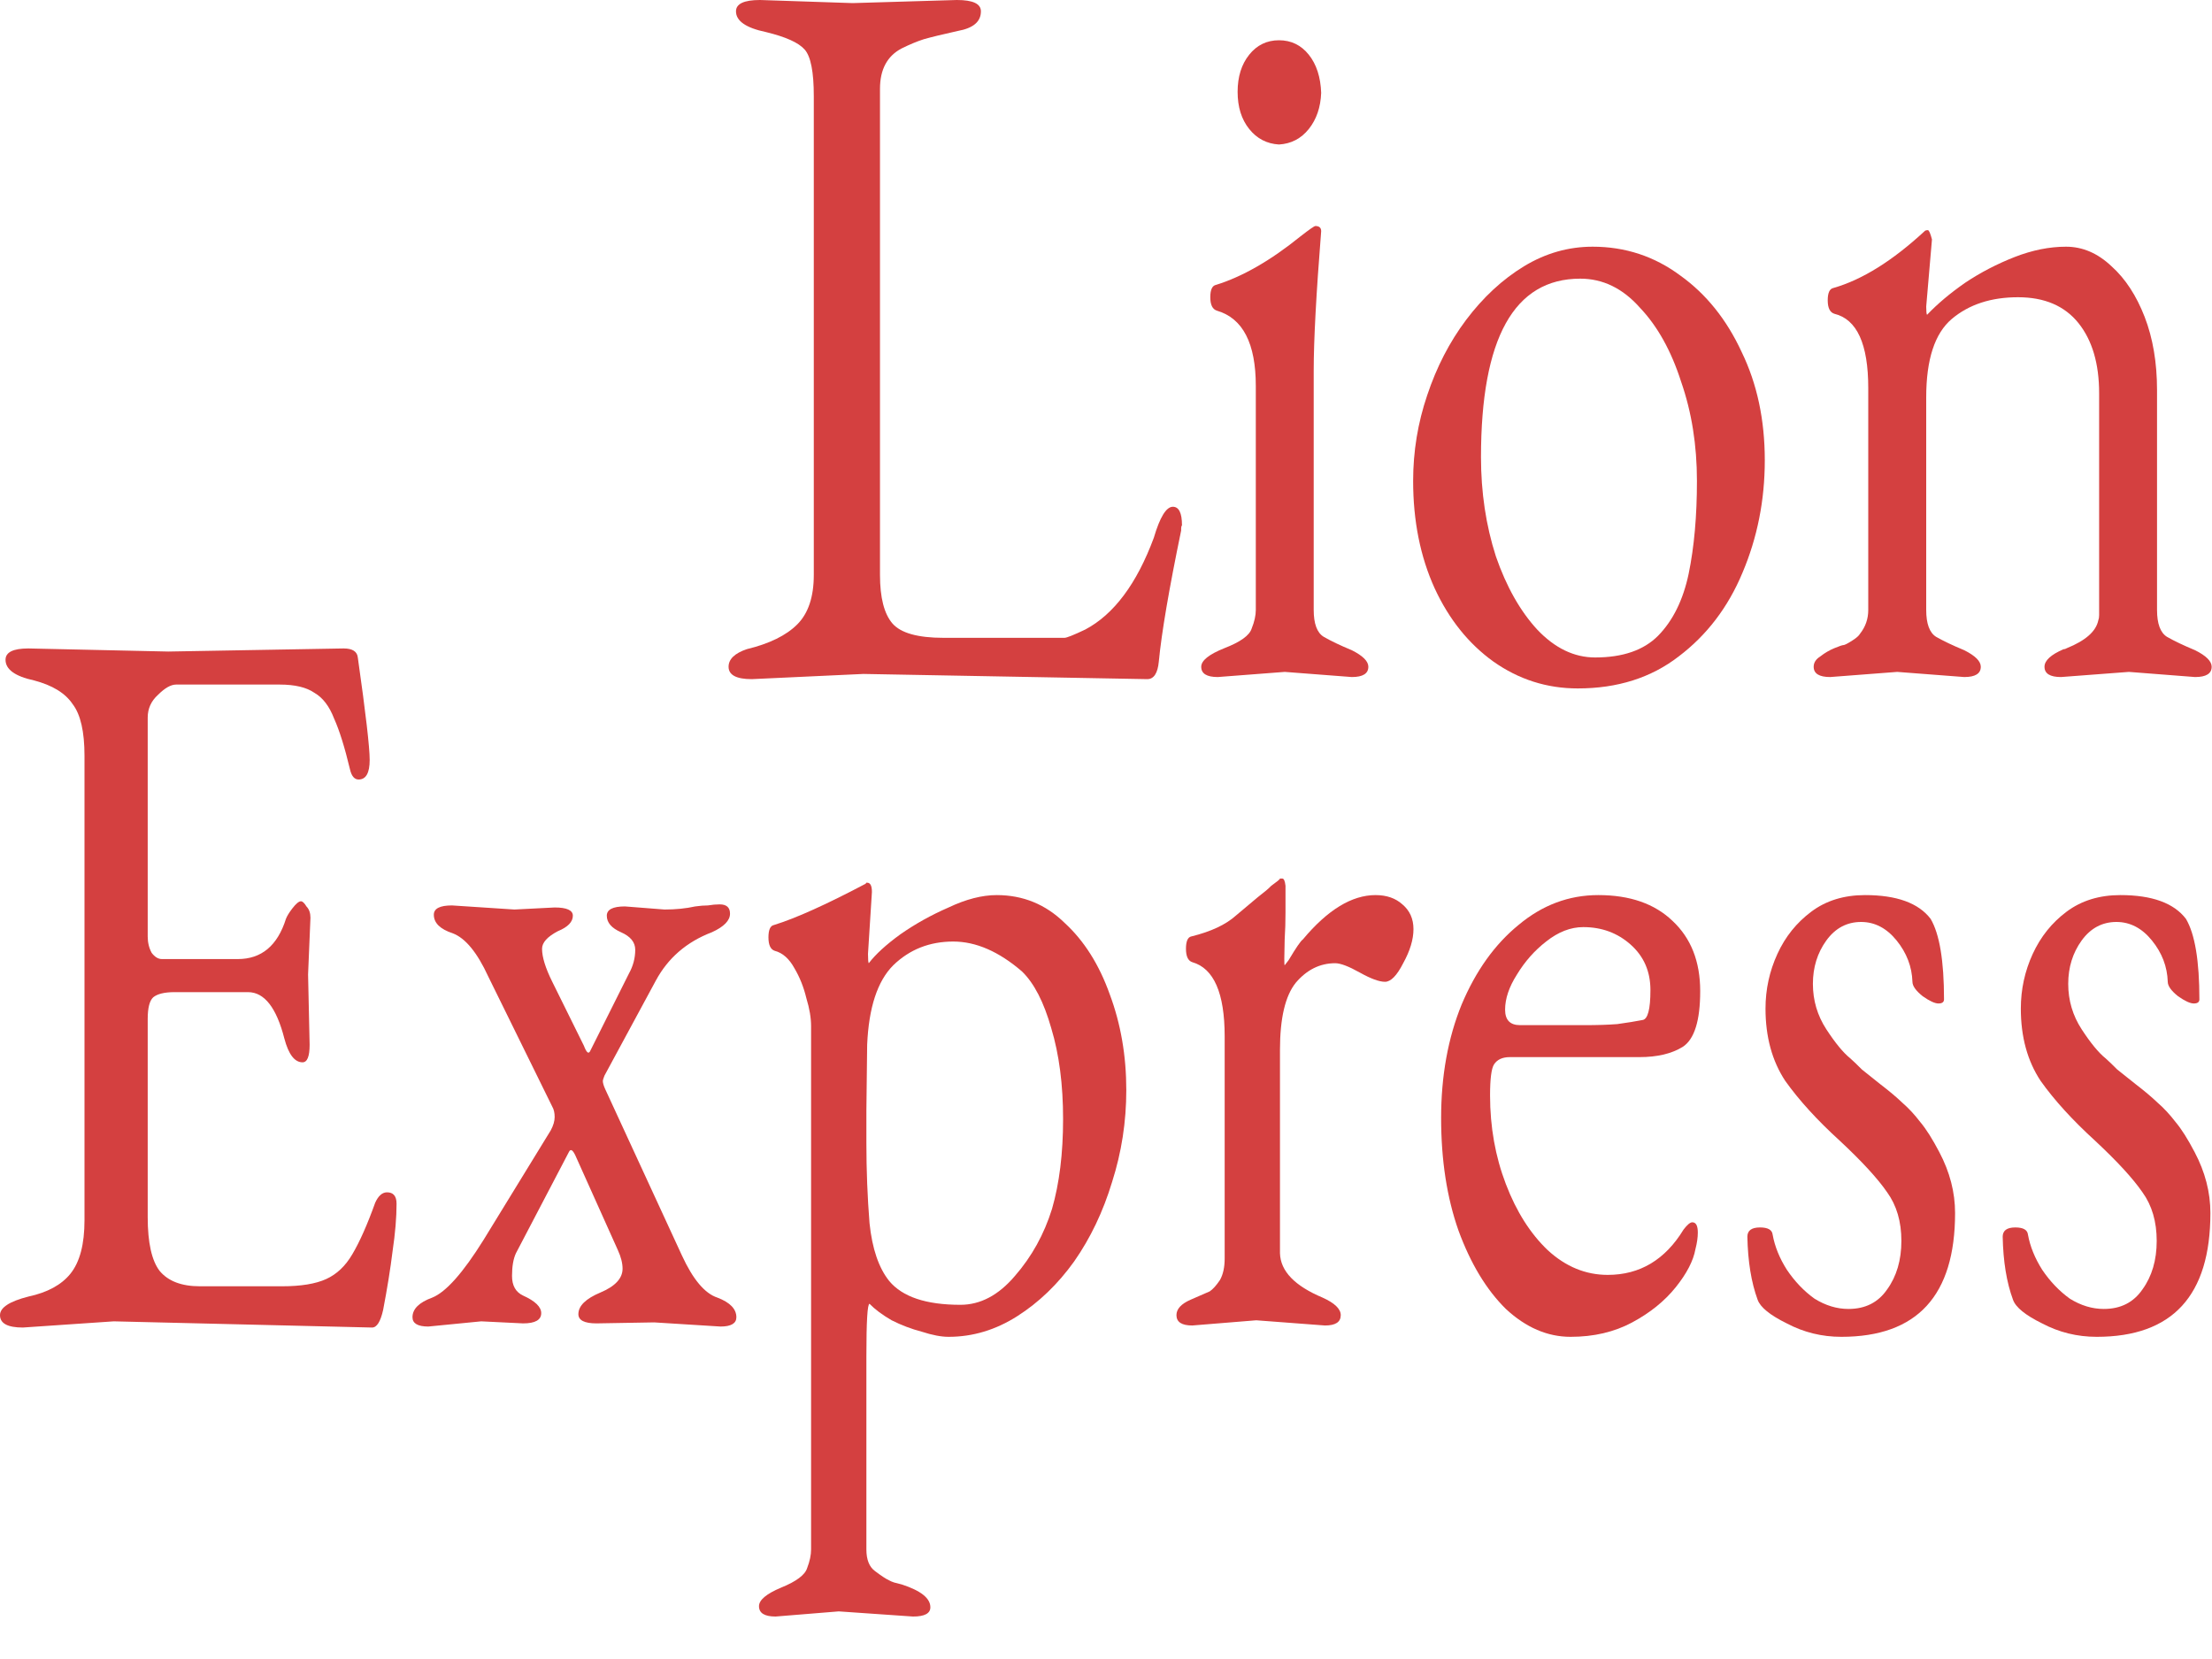
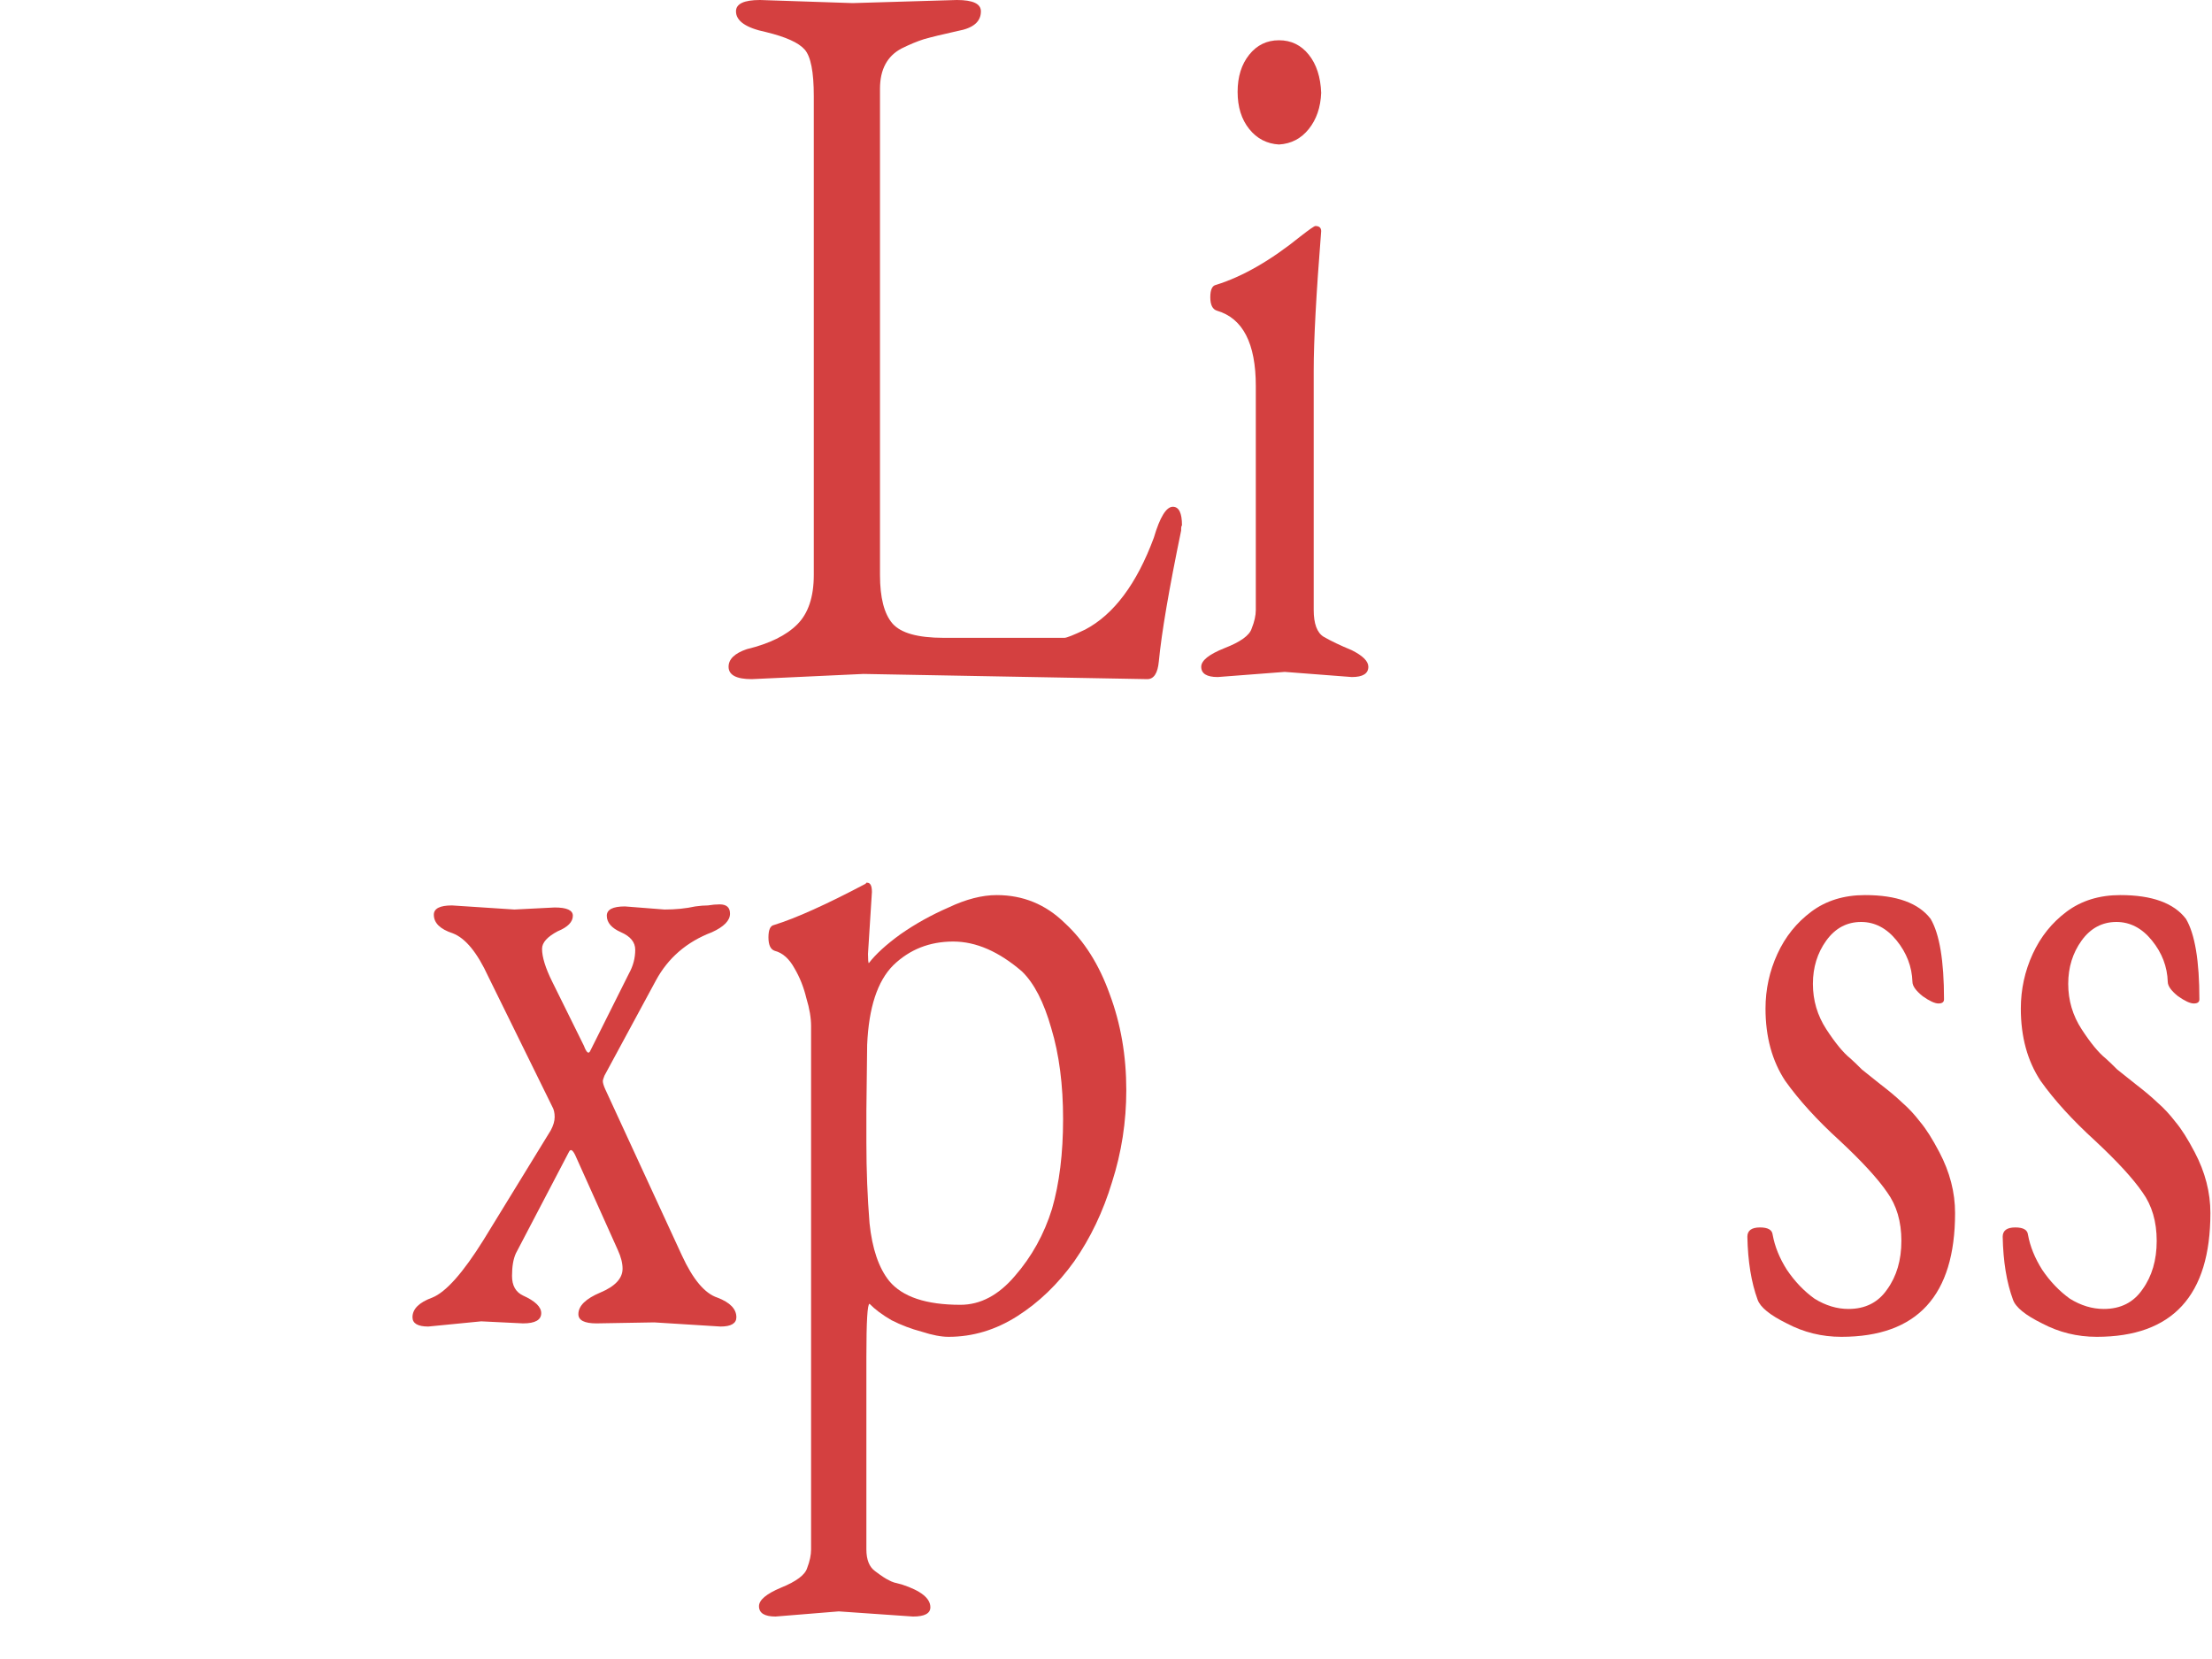
<svg xmlns="http://www.w3.org/2000/svg" width="40" height="30" viewBox="0 0 40 30" fill="none">
  <path d="M39.971 21.935C39.971 23.428 39.286 24.174 37.915 24.174C37.562 24.174 37.234 24.093 36.929 23.932C36.624 23.782 36.448 23.639 36.401 23.502C36.286 23.191 36.224 22.812 36.215 22.364C36.215 22.252 36.291 22.196 36.443 22.196C36.586 22.196 36.662 22.239 36.672 22.326C36.71 22.538 36.796 22.75 36.929 22.961C37.072 23.173 37.239 23.347 37.429 23.484C37.629 23.608 37.834 23.67 38.043 23.67C38.348 23.67 38.581 23.552 38.743 23.316C38.914 23.079 39 22.787 39 22.439C39 22.09 38.914 21.798 38.743 21.561C38.572 21.312 38.286 21.001 37.886 20.628C37.477 20.255 37.148 19.894 36.901 19.546C36.662 19.185 36.543 18.749 36.543 18.239C36.543 17.891 36.615 17.561 36.758 17.25C36.901 16.939 37.105 16.684 37.372 16.485C37.639 16.286 37.962 16.186 38.343 16.186C38.914 16.186 39.31 16.329 39.529 16.616C39.691 16.889 39.772 17.375 39.772 18.071C39.772 18.121 39.738 18.146 39.672 18.146C39.605 18.146 39.51 18.102 39.386 18.015C39.262 17.916 39.2 17.829 39.2 17.754C39.191 17.48 39.096 17.231 38.914 17.007C38.734 16.784 38.519 16.672 38.272 16.672C38.015 16.672 37.805 16.784 37.643 17.007C37.481 17.231 37.4 17.493 37.4 17.791C37.4 18.09 37.481 18.364 37.643 18.613C37.805 18.861 37.948 19.035 38.072 19.135C38.129 19.185 38.2 19.253 38.286 19.34C38.381 19.415 38.491 19.502 38.615 19.602C38.776 19.726 38.91 19.838 39.014 19.938C39.129 20.037 39.238 20.155 39.343 20.292C39.448 20.417 39.562 20.597 39.686 20.834C39.876 21.194 39.971 21.561 39.971 21.935Z" fill="#D44040" />
  <path d="M35.354 21.935C35.354 23.428 34.669 24.174 33.297 24.174C32.945 24.174 32.617 24.093 32.312 23.932C32.007 23.782 31.831 23.639 31.783 23.502C31.669 23.191 31.607 22.812 31.598 22.364C31.598 22.252 31.674 22.196 31.826 22.196C31.969 22.196 32.045 22.239 32.055 22.326C32.093 22.538 32.178 22.75 32.312 22.961C32.455 23.173 32.621 23.347 32.812 23.484C33.012 23.608 33.217 23.67 33.426 23.67C33.731 23.67 33.964 23.552 34.126 23.316C34.297 23.079 34.383 22.787 34.383 22.439C34.383 22.09 34.297 21.798 34.126 21.561C33.955 21.312 33.669 21.001 33.269 20.628C32.859 20.255 32.531 19.894 32.283 19.546C32.045 19.185 31.926 18.749 31.926 18.239C31.926 17.891 31.998 17.561 32.141 17.25C32.283 16.939 32.488 16.684 32.755 16.485C33.021 16.286 33.345 16.186 33.726 16.186C34.297 16.186 34.693 16.329 34.912 16.616C35.073 16.889 35.154 17.375 35.154 18.071C35.154 18.121 35.121 18.146 35.054 18.146C34.988 18.146 34.892 18.102 34.769 18.015C34.645 17.916 34.583 17.829 34.583 17.754C34.574 17.48 34.478 17.231 34.297 17.007C34.116 16.784 33.902 16.672 33.655 16.672C33.397 16.672 33.188 16.784 33.026 17.007C32.864 17.231 32.783 17.493 32.783 17.791C32.783 18.09 32.864 18.364 33.026 18.613C33.188 18.861 33.331 19.035 33.455 19.135C33.512 19.185 33.583 19.253 33.669 19.34C33.764 19.415 33.874 19.502 33.997 19.602C34.159 19.726 34.293 19.838 34.397 19.938C34.512 20.037 34.621 20.155 34.726 20.292C34.831 20.417 34.945 20.597 35.069 20.834C35.259 21.194 35.354 21.561 35.354 21.935Z" fill="#D44040" />
-   <path d="M30.659 22.588C30.621 22.799 30.502 23.029 30.302 23.278C30.102 23.527 29.84 23.739 29.516 23.913C29.192 24.087 28.821 24.174 28.402 24.174C27.983 24.174 27.593 24.006 27.231 23.67C26.878 23.322 26.593 22.849 26.374 22.252C26.164 21.655 26.06 20.977 26.06 20.218C26.06 19.459 26.183 18.774 26.431 18.165C26.688 17.555 27.031 17.076 27.459 16.727C27.888 16.367 28.369 16.186 28.902 16.186C29.474 16.186 29.921 16.342 30.245 16.653C30.578 16.964 30.745 17.387 30.745 17.922C30.745 18.457 30.64 18.793 30.43 18.93C30.23 19.054 29.969 19.116 29.645 19.116H27.302C27.169 19.116 27.074 19.16 27.017 19.247C26.969 19.322 26.945 19.508 26.945 19.807C26.945 20.379 27.04 20.914 27.231 21.412C27.421 21.91 27.674 22.308 27.988 22.607C28.312 22.905 28.674 23.054 29.073 23.054C29.654 23.054 30.111 22.781 30.445 22.233C30.511 22.146 30.564 22.103 30.602 22.103C30.669 22.103 30.702 22.165 30.702 22.289C30.702 22.376 30.688 22.476 30.659 22.588ZM27.217 18.258C27.217 18.445 27.307 18.538 27.488 18.538H28.659C28.878 18.538 29.073 18.532 29.245 18.519C29.426 18.494 29.578 18.469 29.702 18.445C29.797 18.432 29.845 18.252 29.845 17.903C29.845 17.567 29.726 17.294 29.488 17.082C29.25 16.87 28.964 16.765 28.631 16.765C28.402 16.765 28.178 16.852 27.959 17.026C27.75 17.188 27.574 17.387 27.431 17.623C27.288 17.847 27.217 18.059 27.217 18.258Z" fill="#D44040" />
-   <path d="M22.717 23.875L21.56 23.969C21.37 23.969 21.274 23.907 21.274 23.782C21.274 23.67 21.36 23.577 21.532 23.502C21.703 23.427 21.817 23.378 21.874 23.353C21.931 23.316 21.993 23.247 22.06 23.148C22.117 23.048 22.146 22.917 22.146 22.756V18.743C22.146 17.959 21.951 17.511 21.56 17.399C21.484 17.374 21.446 17.293 21.446 17.157C21.446 17.02 21.479 16.945 21.546 16.933C21.898 16.846 22.165 16.721 22.346 16.559C22.508 16.422 22.641 16.31 22.746 16.223C22.86 16.136 22.941 16.068 22.988 16.018C23.093 15.943 23.146 15.9 23.146 15.887H23.189C23.217 15.887 23.236 15.931 23.246 16.018C23.246 16.18 23.246 16.341 23.246 16.503C23.246 16.665 23.241 16.827 23.231 16.988C23.222 17.3 23.222 17.455 23.231 17.455C23.231 17.455 23.255 17.424 23.303 17.362C23.436 17.138 23.522 17.013 23.56 16.988C24.007 16.453 24.445 16.186 24.874 16.186C25.074 16.186 25.236 16.242 25.36 16.354C25.493 16.466 25.56 16.615 25.56 16.802C25.56 16.988 25.498 17.194 25.374 17.418C25.26 17.642 25.15 17.754 25.045 17.754C24.941 17.754 24.788 17.698 24.588 17.586C24.388 17.474 24.241 17.418 24.145 17.418C23.869 17.418 23.631 17.536 23.431 17.772C23.241 18.009 23.146 18.413 23.146 18.985V22.662C23.155 22.986 23.412 23.253 23.917 23.465C24.136 23.564 24.245 23.67 24.245 23.782C24.245 23.907 24.15 23.969 23.96 23.969L22.717 23.875Z" fill="#D44040" />
  <path d="M15.167 29.139L14.025 29.232C13.825 29.232 13.725 29.17 13.725 29.045C13.725 28.933 13.858 28.821 14.125 28.709C14.401 28.597 14.558 28.479 14.596 28.355C14.644 28.23 14.667 28.118 14.667 28.019V18.556C14.667 18.407 14.639 18.239 14.582 18.052C14.534 17.853 14.463 17.673 14.367 17.511C14.272 17.337 14.153 17.231 14.01 17.194C13.934 17.169 13.896 17.088 13.896 16.951C13.896 16.814 13.929 16.74 13.996 16.727C14.196 16.665 14.434 16.572 14.71 16.447C14.986 16.323 15.301 16.167 15.653 15.981L15.667 15.962H15.681C15.739 15.962 15.767 16.018 15.767 16.13L15.696 17.25C15.696 17.349 15.701 17.405 15.71 17.418C15.834 17.256 16.024 17.082 16.282 16.895C16.548 16.709 16.838 16.547 17.153 16.41C17.467 16.261 17.758 16.186 18.024 16.186C18.5 16.186 18.91 16.354 19.253 16.69C19.605 17.013 19.876 17.443 20.067 17.978C20.267 18.513 20.367 19.091 20.367 19.713C20.367 20.286 20.281 20.839 20.11 21.374C19.948 21.909 19.719 22.389 19.424 22.811C19.129 23.222 18.786 23.552 18.395 23.801C18.005 24.049 17.591 24.174 17.153 24.174C17.02 24.174 16.858 24.143 16.667 24.081C16.477 24.031 16.296 23.962 16.124 23.875C15.953 23.776 15.82 23.676 15.724 23.577C15.686 23.577 15.667 23.894 15.667 24.529V28.019C15.667 28.205 15.72 28.336 15.824 28.411C15.939 28.498 16.024 28.554 16.081 28.579C16.101 28.591 16.129 28.603 16.167 28.616C16.215 28.628 16.262 28.641 16.31 28.653C16.653 28.765 16.824 28.902 16.824 29.064C16.824 29.176 16.72 29.232 16.51 29.232L15.167 29.139ZM16.081 23.166C16.32 23.452 16.748 23.595 17.367 23.595C17.729 23.595 18.057 23.421 18.353 23.073C18.657 22.724 18.881 22.32 19.024 21.86C19.157 21.399 19.224 20.858 19.224 20.236C19.224 19.614 19.153 19.066 19.01 18.593C18.876 18.121 18.7 17.779 18.481 17.567C18.062 17.206 17.648 17.026 17.238 17.026C16.81 17.026 16.448 17.169 16.153 17.455C15.867 17.741 15.71 18.22 15.681 18.892L15.667 20.087V20.665C15.667 21.163 15.686 21.648 15.724 22.121C15.772 22.581 15.891 22.93 16.081 23.166Z" fill="#D44040" />
  <path d="M8.702 23.894L7.745 23.988C7.554 23.988 7.459 23.931 7.459 23.82C7.459 23.67 7.578 23.552 7.816 23.465C8.064 23.365 8.373 23.017 8.745 22.42L9.959 20.441C10.006 20.354 10.03 20.273 10.03 20.199C10.03 20.124 10.016 20.062 9.987 20.012L8.83 17.66C8.63 17.225 8.416 16.964 8.187 16.877C7.959 16.802 7.845 16.69 7.845 16.541C7.845 16.429 7.954 16.373 8.173 16.373L9.302 16.447L10.03 16.41C10.249 16.41 10.359 16.46 10.359 16.559C10.359 16.671 10.268 16.765 10.087 16.839C9.897 16.939 9.802 17.045 9.802 17.157C9.802 17.306 9.863 17.505 9.987 17.754L10.559 18.911C10.606 19.035 10.644 19.067 10.673 19.004L11.373 17.605C11.449 17.468 11.487 17.325 11.487 17.175C11.487 17.038 11.401 16.933 11.23 16.858C11.059 16.783 10.973 16.684 10.973 16.559C10.973 16.447 11.082 16.391 11.301 16.391L12.016 16.447C12.216 16.447 12.401 16.429 12.573 16.391C12.658 16.379 12.735 16.373 12.801 16.373C12.877 16.36 12.949 16.354 13.015 16.354C13.139 16.354 13.201 16.41 13.201 16.522C13.201 16.646 13.092 16.758 12.873 16.858C12.416 17.032 12.078 17.325 11.858 17.735L10.93 19.452C10.911 19.502 10.901 19.533 10.901 19.546C10.901 19.583 10.916 19.633 10.944 19.695L12.33 22.7C12.53 23.135 12.744 23.39 12.973 23.465C13.201 23.552 13.316 23.67 13.316 23.82C13.316 23.931 13.22 23.988 13.03 23.988L11.83 23.913L10.787 23.931C10.568 23.931 10.459 23.875 10.459 23.764C10.459 23.614 10.592 23.484 10.859 23.372C11.125 23.26 11.258 23.116 11.258 22.942C11.258 22.843 11.23 22.731 11.173 22.606L10.402 20.889C10.354 20.79 10.316 20.771 10.287 20.833L9.33 22.662C9.283 22.762 9.259 22.899 9.259 23.073C9.259 23.247 9.325 23.365 9.459 23.428C9.678 23.527 9.787 23.633 9.787 23.745C9.787 23.869 9.678 23.931 9.459 23.931L8.702 23.894Z" fill="#D44040" />
-   <path d="M2.057 23.894L0.414 24.006C0.138 24.006 0 23.932 0 23.782C0 23.645 0.171 23.533 0.514 23.446C0.857 23.372 1.109 23.235 1.271 23.036C1.443 22.824 1.528 22.501 1.528 22.065V13.667C1.528 13.231 1.457 12.92 1.314 12.733C1.181 12.534 0.948 12.391 0.614 12.304C0.271 12.229 0.1 12.105 0.1 11.931C0.1 11.794 0.238 11.726 0.514 11.726L3.043 11.782L6.214 11.726C6.375 11.726 6.461 11.782 6.471 11.894C6.614 12.901 6.685 13.517 6.685 13.741C6.685 13.978 6.618 14.096 6.485 14.096C6.409 14.096 6.356 14.034 6.328 13.909C6.233 13.511 6.137 13.206 6.042 12.995C5.956 12.771 5.837 12.615 5.685 12.528C5.542 12.429 5.333 12.379 5.057 12.379H3.185C3.09 12.379 2.981 12.441 2.857 12.565C2.733 12.677 2.671 12.814 2.671 12.976V16.933C2.671 17.045 2.695 17.144 2.743 17.231C2.8 17.306 2.862 17.343 2.928 17.343H4.3C4.728 17.343 5.018 17.101 5.171 16.615C5.19 16.566 5.228 16.503 5.285 16.429C5.352 16.342 5.404 16.298 5.442 16.298C5.471 16.298 5.504 16.329 5.542 16.392C5.59 16.441 5.614 16.51 5.614 16.597L5.571 17.623L5.599 18.892C5.599 19.104 5.556 19.21 5.471 19.21C5.328 19.21 5.218 19.067 5.142 18.78C4.999 18.221 4.78 17.941 4.485 17.941H3.157C2.976 17.941 2.847 17.972 2.771 18.034C2.704 18.096 2.671 18.227 2.671 18.426V22.009C2.671 22.47 2.743 22.793 2.885 22.98C3.038 23.166 3.281 23.26 3.614 23.26H5.099C5.442 23.26 5.709 23.216 5.899 23.129C6.09 23.042 6.247 22.893 6.371 22.681C6.504 22.457 6.642 22.146 6.785 21.748C6.842 21.623 6.913 21.561 6.999 21.561C7.113 21.561 7.171 21.63 7.171 21.767C7.171 22.015 7.147 22.302 7.099 22.625C7.061 22.936 7.004 23.291 6.928 23.689C6.88 23.901 6.814 24.006 6.728 24.006L2.057 23.894Z" fill="#D44040" />
-   <path d="M34.308 12.15L33.096 12.243C32.897 12.243 32.797 12.181 32.797 12.057C32.797 11.982 32.837 11.92 32.917 11.87C32.996 11.808 33.081 11.758 33.171 11.721C33.261 11.684 33.316 11.665 33.336 11.665C33.355 11.665 33.405 11.64 33.485 11.59C33.565 11.54 33.615 11.497 33.635 11.46C33.734 11.335 33.784 11.192 33.784 11.03V7.018C33.784 6.221 33.58 5.773 33.171 5.674C33.091 5.649 33.051 5.568 33.051 5.431C33.051 5.294 33.086 5.22 33.156 5.207C33.675 5.058 34.223 4.716 34.802 4.181C34.812 4.168 34.832 4.162 34.862 4.162C34.882 4.162 34.907 4.218 34.936 4.33L34.832 5.543C34.832 5.63 34.837 5.68 34.847 5.693C35.036 5.494 35.266 5.301 35.535 5.114C35.814 4.927 36.114 4.772 36.433 4.647C36.752 4.523 37.061 4.461 37.36 4.461C37.66 4.461 37.934 4.579 38.183 4.815C38.433 5.039 38.632 5.344 38.782 5.73C38.931 6.116 39.006 6.557 39.006 7.055V11.03C39.006 11.279 39.066 11.441 39.186 11.516C39.315 11.59 39.485 11.671 39.694 11.758C39.894 11.858 39.994 11.957 39.994 12.057C39.994 12.181 39.894 12.243 39.694 12.243L38.497 12.15L37.27 12.243C37.071 12.243 36.971 12.181 36.971 12.057C36.971 11.945 37.086 11.839 37.315 11.74C37.335 11.74 37.355 11.733 37.375 11.721C37.714 11.584 37.904 11.416 37.944 11.217C37.954 11.192 37.959 11.161 37.959 11.124C37.959 11.086 37.959 11.055 37.959 11.03V7.111C37.959 6.576 37.834 6.153 37.585 5.842C37.335 5.531 36.971 5.375 36.492 5.375C36.004 5.375 35.605 5.506 35.295 5.767C34.986 6.029 34.832 6.501 34.832 7.186V11.03C34.832 11.279 34.892 11.441 35.011 11.516C35.141 11.59 35.31 11.671 35.52 11.758C35.719 11.858 35.819 11.957 35.819 12.057C35.819 12.181 35.719 12.243 35.52 12.243L34.308 12.15Z" fill="#D44040" />
-   <path d="M31.913 8.324C31.913 9.046 31.778 9.724 31.509 10.358C31.249 10.981 30.865 11.485 30.357 11.87C29.858 12.256 29.249 12.449 28.531 12.449C27.973 12.449 27.464 12.287 27.005 11.963C26.556 11.64 26.202 11.198 25.943 10.638C25.683 10.066 25.554 9.419 25.554 8.697C25.554 8.162 25.639 7.646 25.808 7.148C25.978 6.638 26.212 6.184 26.511 5.786C26.82 5.375 27.17 5.052 27.559 4.815C27.948 4.579 28.362 4.461 28.8 4.461C29.389 4.461 29.918 4.635 30.386 4.983C30.855 5.319 31.224 5.78 31.494 6.364C31.773 6.937 31.913 7.59 31.913 8.324ZM26.781 8.268C26.781 8.903 26.87 9.5 27.05 10.06C27.239 10.607 27.489 11.049 27.798 11.385C28.117 11.721 28.466 11.889 28.845 11.889C29.344 11.889 29.723 11.758 29.983 11.497C30.252 11.223 30.436 10.85 30.536 10.377C30.636 9.892 30.686 9.332 30.686 8.697C30.686 8.05 30.591 7.453 30.401 6.906C30.222 6.346 29.973 5.898 29.653 5.562C29.344 5.214 28.985 5.039 28.576 5.039C27.379 5.039 26.781 6.116 26.781 8.268Z" fill="#D44040" />
  <path d="M23.891 1.68C23.881 1.941 23.806 2.159 23.667 2.333C23.527 2.507 23.348 2.6 23.128 2.613C22.909 2.6 22.729 2.507 22.59 2.333C22.45 2.159 22.38 1.935 22.38 1.661C22.38 1.387 22.45 1.163 22.59 0.989C22.729 0.815 22.909 0.728 23.128 0.728C23.348 0.728 23.527 0.815 23.667 0.989C23.806 1.163 23.881 1.394 23.891 1.68ZM23.233 12.15L22.021 12.243C21.821 12.243 21.722 12.181 21.722 12.057C21.722 11.945 21.861 11.833 22.141 11.721C22.43 11.609 22.595 11.491 22.634 11.366C22.684 11.242 22.709 11.13 22.709 11.03V6.98C22.709 6.209 22.475 5.755 22.006 5.618C21.926 5.593 21.886 5.512 21.886 5.375C21.886 5.238 21.921 5.164 21.991 5.151C22.47 5.002 22.979 4.709 23.517 4.274C23.677 4.149 23.767 4.087 23.786 4.087C23.856 4.087 23.891 4.118 23.891 4.181C23.801 5.313 23.756 6.153 23.756 6.7V11.03C23.756 11.279 23.816 11.441 23.936 11.515C24.066 11.59 24.235 11.671 24.445 11.758C24.644 11.858 24.744 11.957 24.744 12.057C24.744 12.181 24.644 12.243 24.445 12.243L23.233 12.15Z" fill="#D44040" />
  <path d="M15.614 12.187L13.594 12.281C13.315 12.281 13.175 12.206 13.175 12.057C13.175 11.92 13.284 11.814 13.504 11.739C13.913 11.64 14.217 11.491 14.417 11.291C14.616 11.092 14.716 10.794 14.716 10.396V1.736C14.716 1.3 14.661 1.02 14.551 0.896C14.442 0.771 14.207 0.666 13.848 0.579C13.489 0.504 13.309 0.379 13.309 0.205C13.309 0.068 13.454 0 13.743 0L15.419 0.056L17.304 0C17.594 0 17.738 0.068 17.738 0.205C17.738 0.392 17.599 0.51 17.319 0.56C17.04 0.622 16.835 0.672 16.706 0.709C16.586 0.747 16.451 0.803 16.302 0.877C16.043 1.014 15.913 1.257 15.913 1.605V10.396C15.913 10.806 15.988 11.099 16.137 11.273C16.287 11.447 16.596 11.534 17.065 11.534H19.249C19.289 11.534 19.414 11.484 19.623 11.385C20.142 11.111 20.556 10.557 20.865 9.724C20.975 9.35 21.09 9.164 21.209 9.164C21.319 9.164 21.374 9.276 21.374 9.5C21.364 9.512 21.359 9.531 21.359 9.556V9.593C21.14 10.651 21.005 11.441 20.955 11.963C20.935 12.175 20.865 12.281 20.746 12.281L15.614 12.187Z" fill="#D44040" />
</svg>